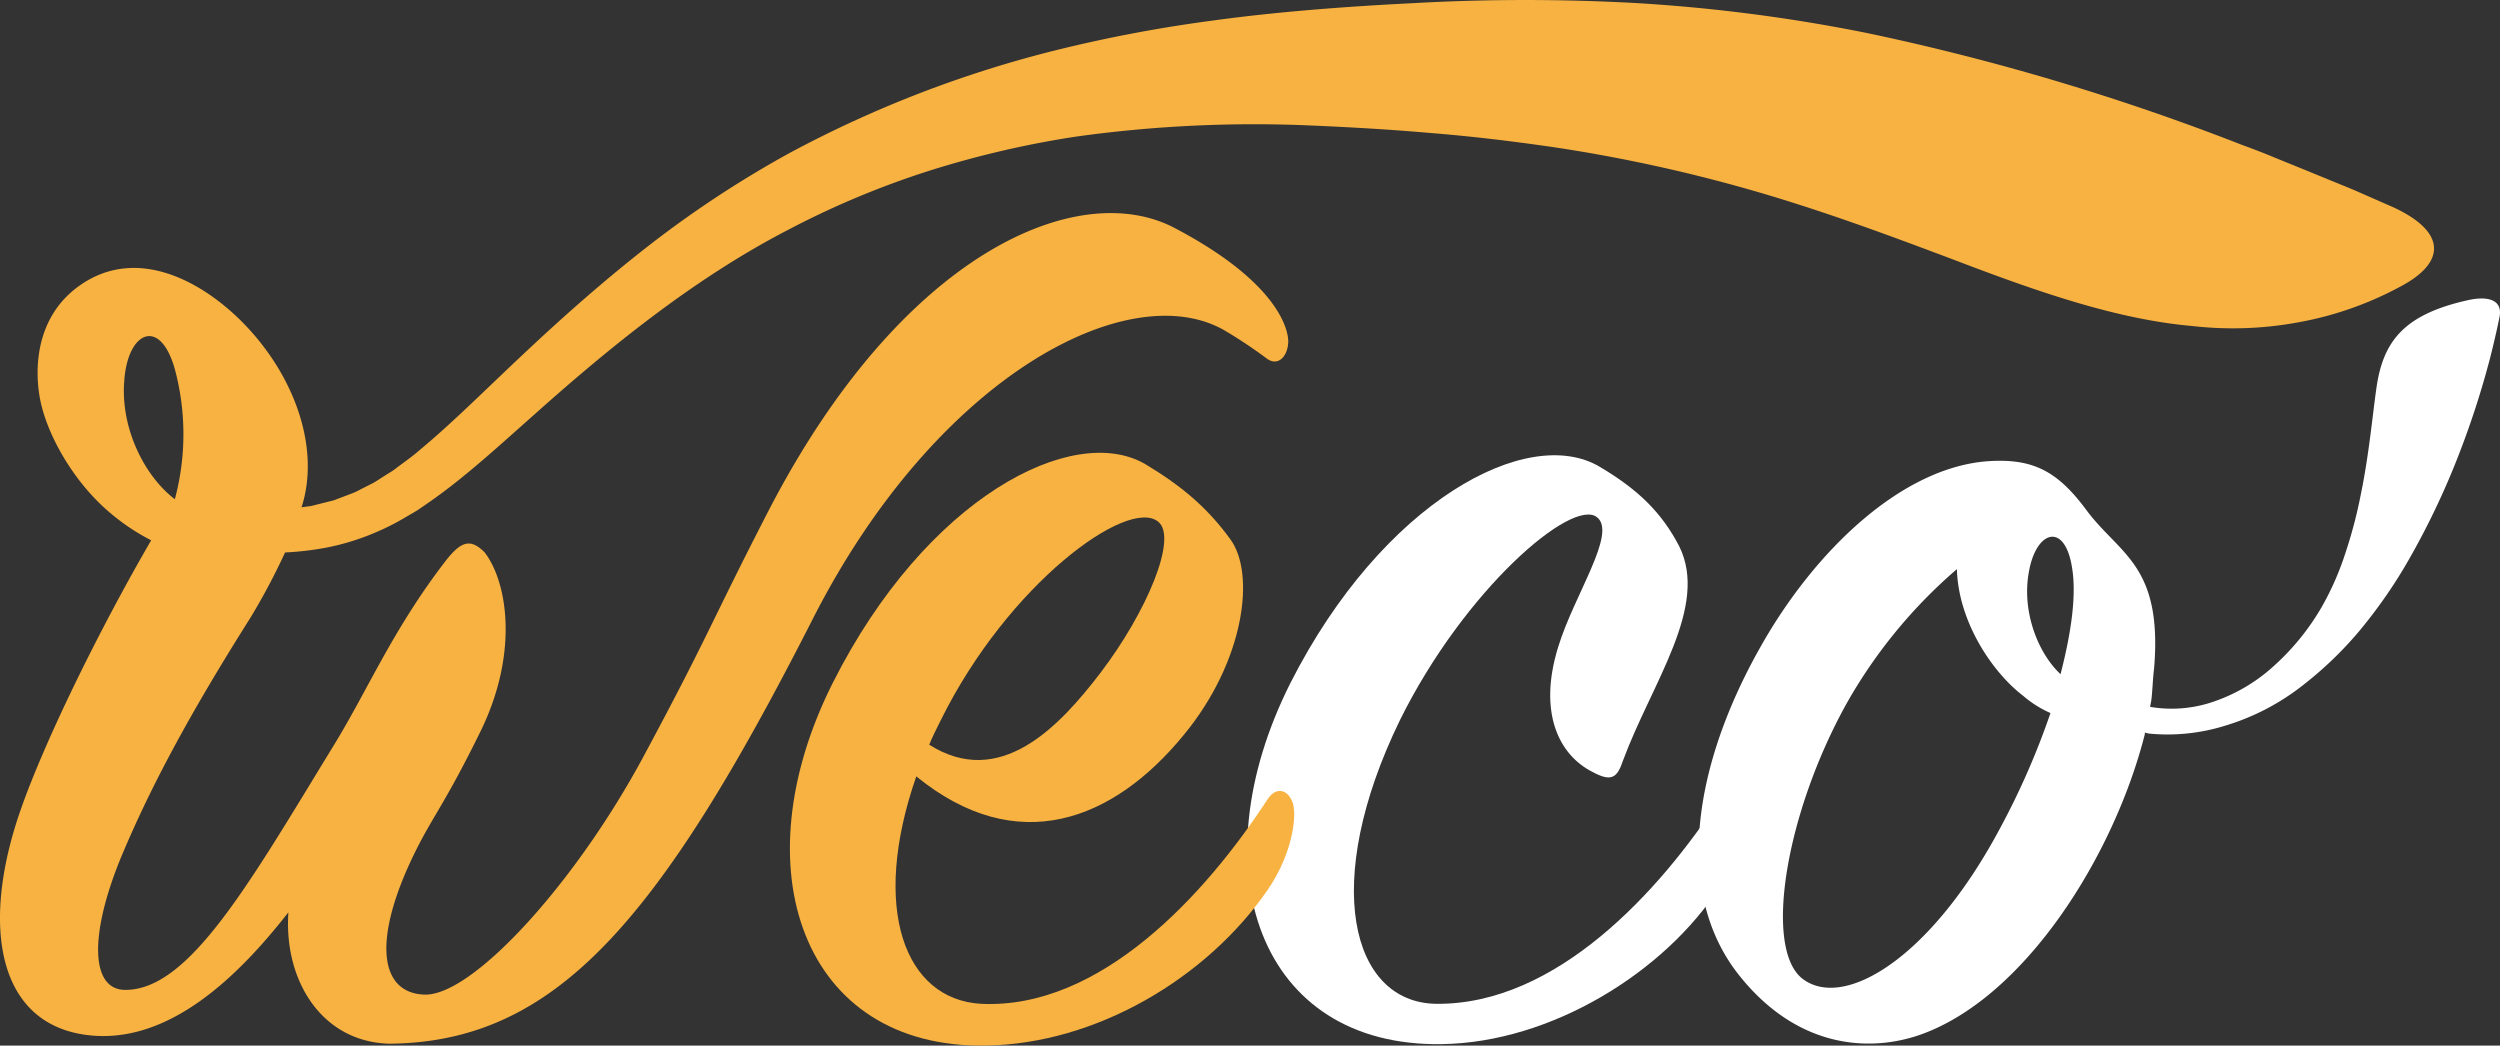
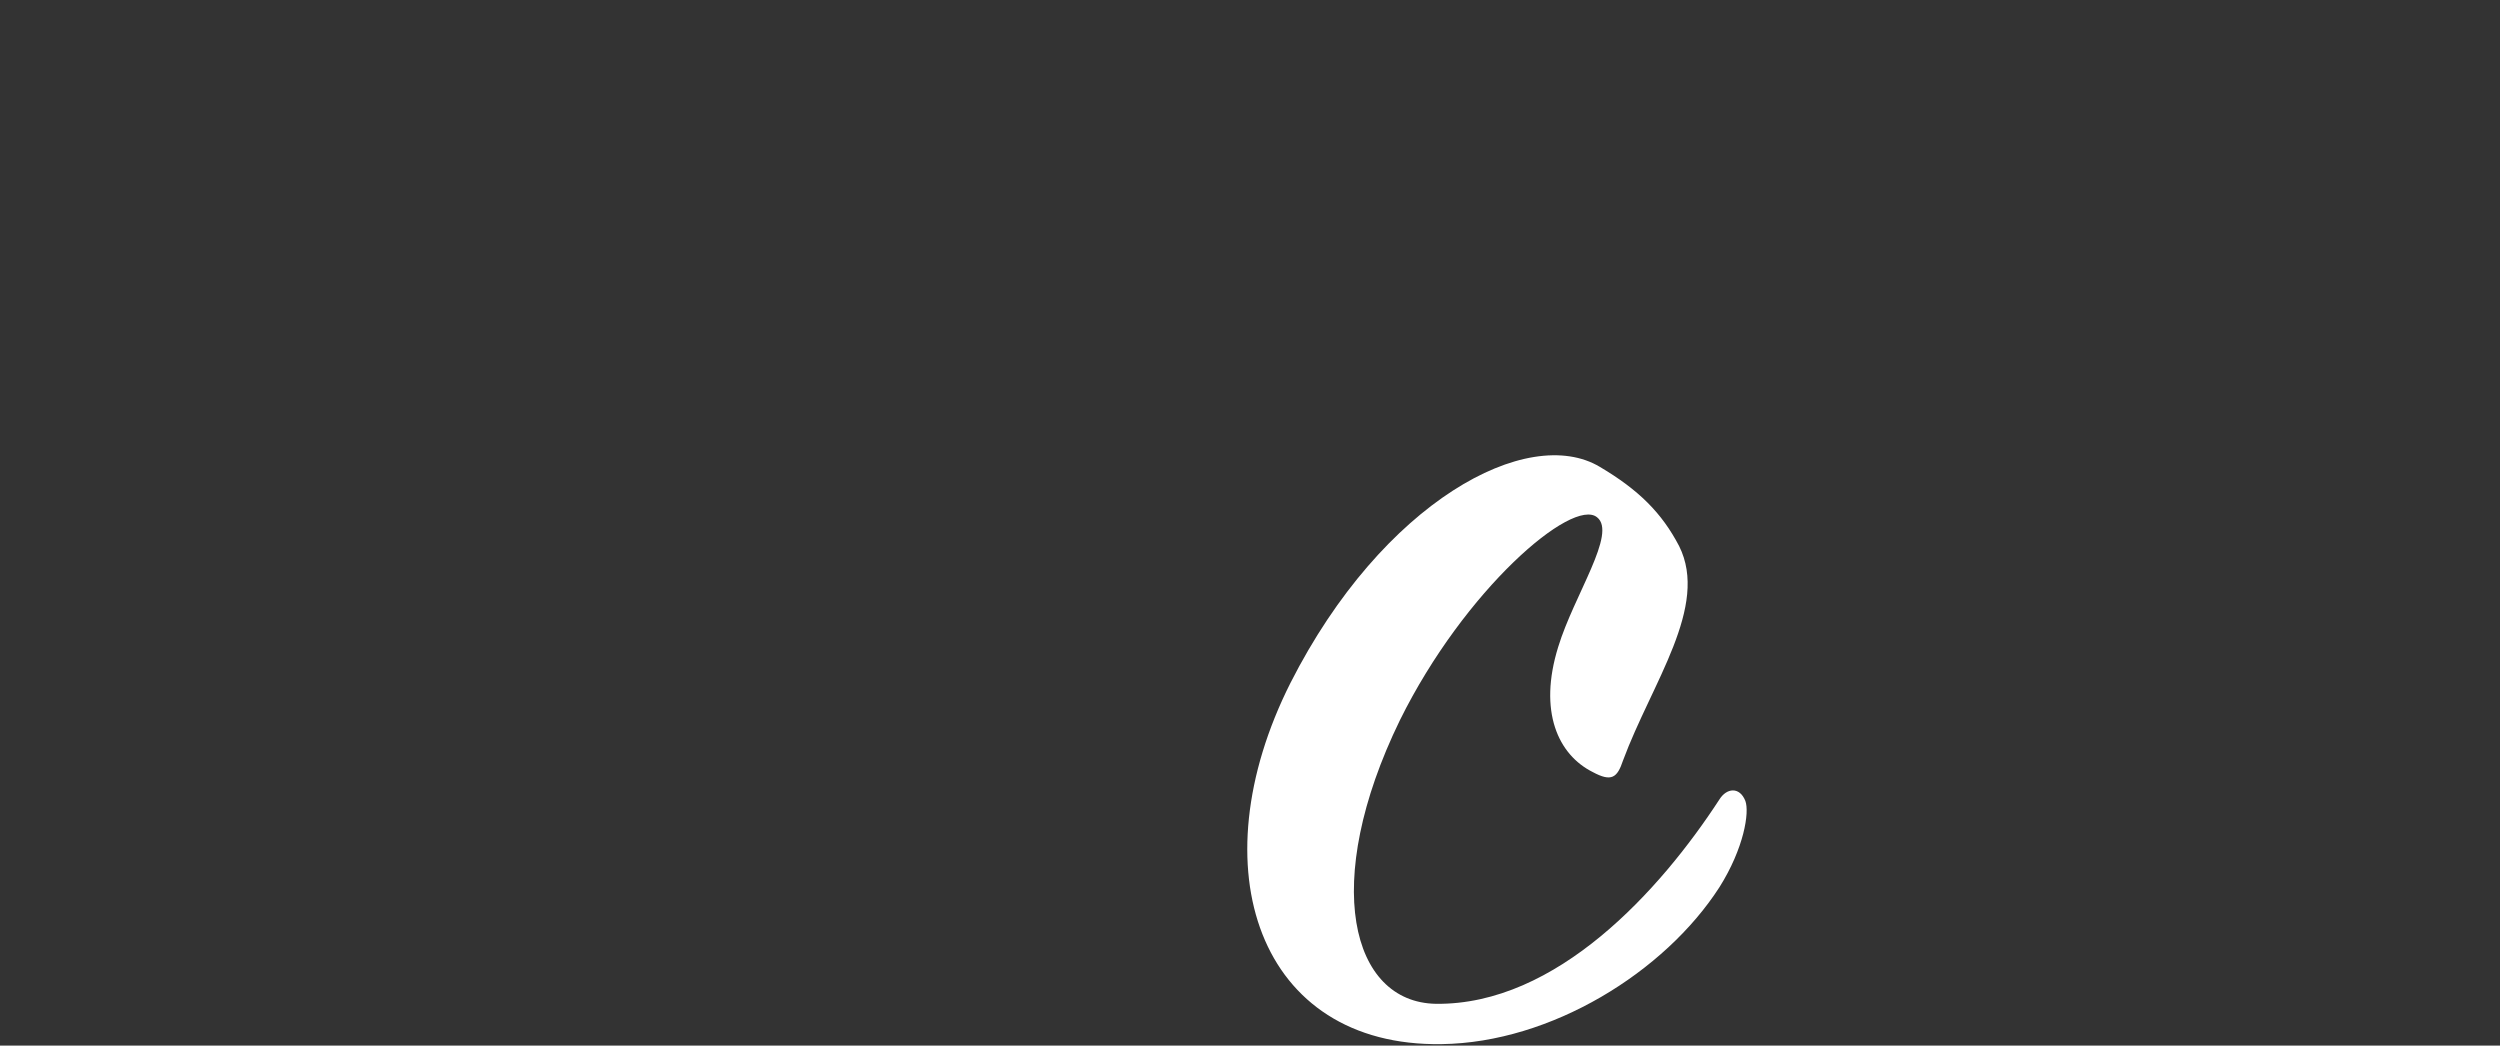
<svg xmlns="http://www.w3.org/2000/svg" viewBox="0 0 463.655 193.917">
  <rect x="0" y="0" width="463.655" height="193.917" fill="#333333" stroke="none" />
  <defs>
    <style>.cls-1{fill:#fff;}.cls-2{fill:#f7b241;}</style>
  </defs>
  <g id="Livello_2" data-name="Livello 2">
    <g id="Livello_1-2" data-name="Livello 1">
      <g id="WEco">
-         <path class="cls-1" d="M457.604,55.695c-11.91,2.672-15.71,7.727-16.898,16.484-.717,5.033-1.344,12.135-2.864,19.518a87.122,87.122,0,0,1-2.907,11.02,53.187,53.187,0,0,1-4.342,9.851,44.898,44.898,0,0,1-8.817,10.885,31.746,31.746,0,0,1-12.258,7.002,23.755,23.755,0,0,1-10.723.647c-.014-.002-.025-.004-.039-.006l.237-1.232c.237-2.032.253-3.842.509-5.893,1.602-19.221-6.407-21.089-12.547-29.364-5.339-7.208-9.877-9.611-18.152-9.077-16.017,1.068-32.3,16.551-42.445,34.704-12.012,21.356-16.016,44.58-4.27,60.063,10.678,13.882,24.025,14.95,33.635,11.746,19.619-6.628,36.335-33.264,42.055-55.856l.009-.308c.318.062.636.159.989.194a35.908,35.908,0,0,0,13.828-1.462,43.561,43.561,0,0,0,14.643-7.642,68.796,68.796,0,0,0,10.012-9.583,92.044,92.044,0,0,0,9.766-14.088,143.863,143.863,0,0,0,9.156-19.414,162.954,162.954,0,0,0,5.655-17.559c1.19-4.686,1.764-7.73,1.764-7.73C464.055,55.737,461.606,54.779,457.604,55.695ZM370.94,153.601c-13.082,24.56-29.365,33.903-36.839,27.762-6.941-5.872-2.937-30.432,8.275-50.72A93.364,93.364,0,0,1,362.932,105.55c.266,9.877,6.674,19.221,12.279,23.491a20.309,20.309,0,0,0,5.072,3.203A140.919,140.919,0,0,1,370.94,153.601Zm11.211-28.564c-4.271-4.004-7.208-11.746-5.873-18.953,1.335-7.741,6.674-9.343,8.009-.801C385.088,110.088,384.287,116.762,382.151,125.037Z" />
        <path class="cls-1" d="M311.415,101.279c5.605,11.212-5.072,25.361-10.411,39.776-1.069,3.203-2.136,4.004-5.606,2.136-6.407-3.203-10.144-11.212-6.407-23.225,2.936-9.61,10.944-21.089,7.207-24.025-4.537-3.738-24.559,13.347-36.572,37.639-14.682,30.166-9.076,52.322,6.674,52.59,22.424.266,41.644-21.089,52.589-37.907,1.335-2.136,3.737-2.402,4.805.267.802,2.135-.266,8.809-4.805,16.017-10.144,15.75-31.233,28.83-51.521,29.098-33.902.534-45.381-32.569-28.029-67.004,17.085-33.636,44.047-48.051,57.394-40.042C303.939,90.868,308.211,95.139,311.415,101.279Z" />
-         <path class="cls-2" d="M181.948,186.169c22.157,1.068,41.644-20.289,53.123-37.907,1.334-2.136,3.47-2.136,4.538.267,1.068,2.135.267,9.61-4.538,16.551-11.212,16.283-31.767,28.563-52.322,28.83-33.902.533-45.648-32.836-28.297-67.271,17.352-34.437,44.58-48.318,57.928-40.576,6.674,4.004,11.479,8.008,15.75,13.881,4.805,6.407,2.67,22.691-8.542,36.305-13.08,16.017-30.966,22.958-49.652,7.741C161.394,168.55,167.8,185.368,181.948,186.169Zm22.157-61.399c8.542-11.212,14.415-25.093,10.678-28.03-5.606-4.538-27.762,11.479-40.309,36.839-.801,1.602-1.602,3.203-2.136,4.538C185.419,146.393,196.364,134.914,204.106,124.77Z" />
-         <path class="cls-2" d="M443.784,38.403s-2.683-1.177-7.491-3.287c-2.439-.998-5.418-2.216-8.864-3.626q-2.586-1.052-5.515-2.244c-1.937-.812-4.019-1.609-6.218-2.416A439.892,439.892,0,0,0,346.302,6.133,310.789,310.789,0,0,0,303.583.577a373.272,373.272,0,0,0-41.776.022c-12.997.652-25.658,1.665-36.822,3.206a264.912,264.912,0,0,0-28.809,5.424A212.804,212.804,0,0,0,146.37,28.413a197.403,197.403,0,0,0-26.066,17.155C112.079,51.967,104.481,58.708,97.408,65.349,90.351,71.957,83.947,78.399,77.925,83.389c-1.493,1.321-3.004,2.331-4.454,3.448-.72.579-1.473.959-2.193,1.444-.728.446-1.432.944-2.151,1.337q-1.091.551-2.144,1.084a13.555,13.555,0,0,1-2.106.961q-1.06.4-2.077.784c-.341.124-.673.271-1.013.376q-.519.128-1.026.252-1.018.256-1.988.5-.487.125-.961.246c-.32.066-.647.09-.964.137q-.469.063-.924.125c3.418-10.56-.945-23.646-10.083-33.409-7.553-8.07-19.949-15.274-30.768-7.928-8.298,5.635-8.672,15.119-7.748,20.685,1.155,6.96,6.246,15.794,12.781,21.412a39.398,39.398,0,0,0,7.931,5.361C18.178,117.174,8.154,137.792,3.861,150.11c-7.634,21.73-4.405,40.817,13.801,41.991,14.095.88,26.428-10.865,35.825-22.904-.881,12.626,6.166,24.078,18.793,24.372,30.599-.343,49.72-22.28,78.417-78.699,23.076-45.37,58.846-63.78,76.465-53.561a89.929,89.929,0,0,1,7.759,5.172c2.109,1.583,3.911-.405,3.999-3.04.067-1.984-1.487-10.878-21.11-21.179-17.769-9.328-50.517,4.391-75.435,52.768-10.448,20.284-11.127,23.148-23.055,45.316-12.699,23.603-31.684,44.361-40.58,44.118-8.516-.294-9.769-10.459-1.468-27.016,3.114-6.21,5.545-8.918,12.005-22.133,7.048-14.682,4.699-27.603.588-32.888-2.643-2.643-4.405-2.056-7.341,1.761-9.691,12.627-14.207,23.557-20.521,33.879-15.69,25.65-26.722,45.222-38.468,45.516-6.753.293-7.047-9.984-1.174-24.374,5.873-14.094,13.507-27.895,24.079-44.633a122.613,122.613,0,0,0,6.43-12.111,56.837,56.837,0,0,0,7.327-.84,44.924,44.924,0,0,0,9.621-2.95A43.749,43.749,0,0,0,74.804,96.167q1.234-.722,2.507-1.467c.815-.533,1.612-1.107,2.435-1.671,6.548-4.563,12.851-10.392,19.61-16.377C112.807,64.662,128.454,51.81,146.079,42.671a161.766,161.766,0,0,1,26.971-11.225,180.945,180.945,0,0,1,26.419-6.097,239.567,239.567,0,0,1,42.91-2.107c7.484.314,15.185.744,22.799,1.415,7.623.602,15.146,1.514,22.504,2.571a288.625,288.625,0,0,1,41.201,9.236c12.576,3.822,23.83,8.092,33.359,11.661,16.459,6.322,30.8,11.152,44.338,12.34a66.591,66.591,0,0,0,19.687-.688,63.383,63.383,0,0,0,18.984-6.666C453.726,48.616,453.691,42.951,443.784,38.403ZM32.427,92.583c-5.6-4.243-10.076-13.113-9.387-21.883.622-9.406,6.793-11.988,9.457-1.96A46.5,46.5,0,0,1,32.427,92.583Z" />
      </g>
    </g>
  </g>
</svg>